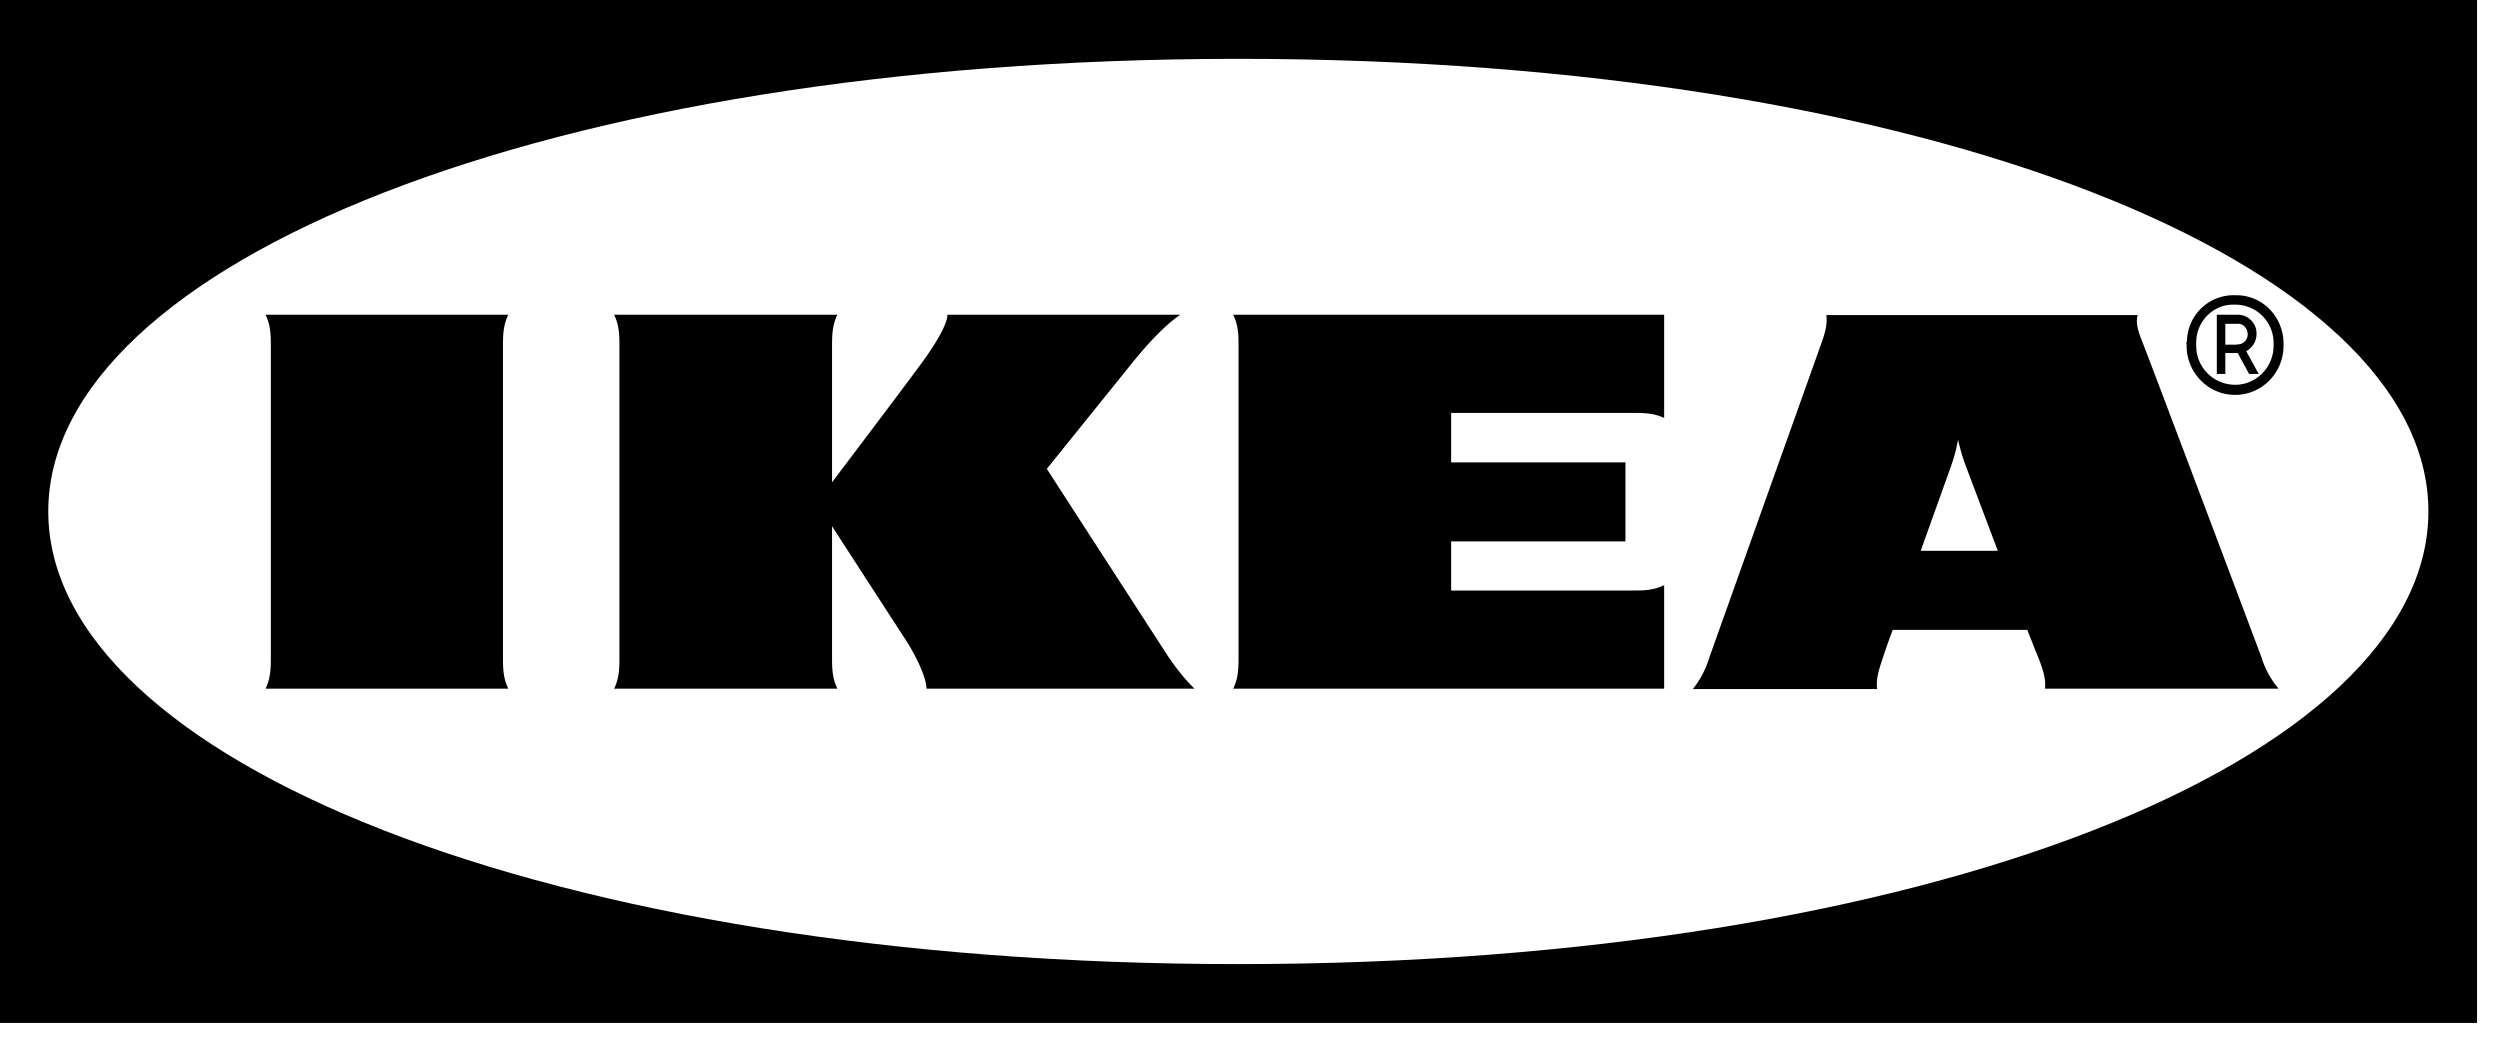
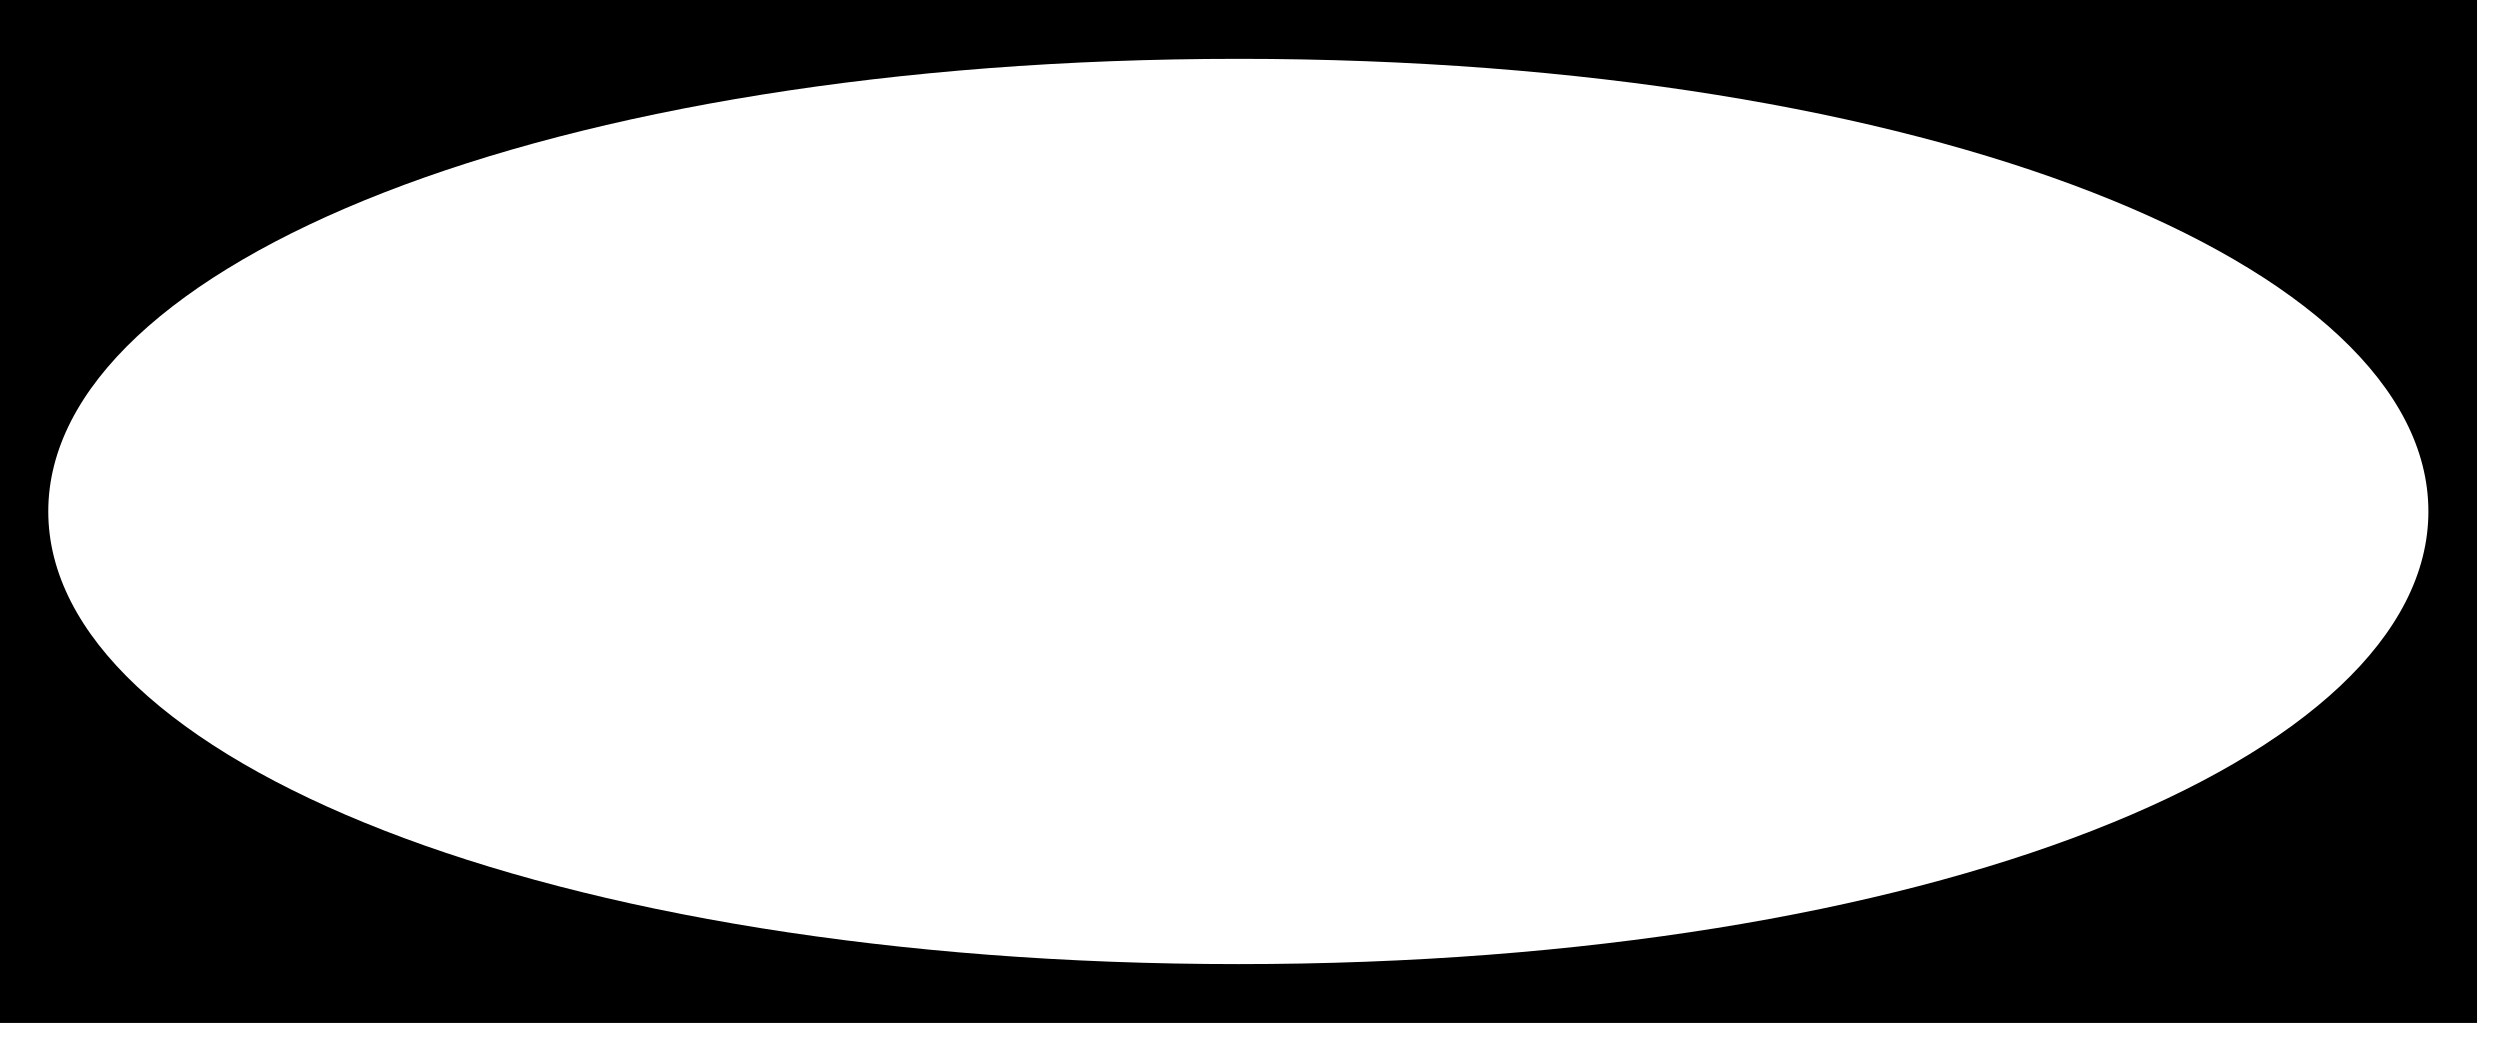
<svg xmlns="http://www.w3.org/2000/svg" width="84" height="35" fill="none">
  <path d="M83.228 34.37H0V0h83.228v34.37zM41.614 1.977c-23.222 0-39.991 6.9-39.992 15.208 0 8.307 16.758 15.209 39.992 15.209 23.235 0 39.98-6.902 39.98-15.21 0-8.307-16.758-15.207-39.98-15.207z" fill="#000" />
-   <path d="M28.136 10.575c-.179.364-.179.716-.179 1.08v4.548s2.398-3.166 2.946-3.918c.418-.558.93-1.346.93-1.71h7.825c-.537.364-1.133 1.02-1.622 1.626l-2.863 3.553s3.614 5.59 4.08 6.306c.262.388.548.752.882 1.08H31.13c0-.364-.346-1.104-.727-1.686-.382-.582-2.446-3.772-2.446-3.772v4.378c0 .364 0 .716.18 1.08h-7.503c.179-.364.179-.716.179-1.08V11.655c0-.364 0-.716-.179-1.08h7.502zm27.779 0h-14.48c.18.364.18.716.18 1.08V22.06c0 .364 0 .716-.18 1.08h14.48v-3.481c-.358.182-.704.182-1.062.182h-6.095v-1.65h5.857v-2.655h-5.857v-1.662h6.095c.358 0 .704 0 1.062.17v-3.469zM75.977 22.06c.119.4.322.764.584 1.08h-7.848c.036-.364-.096-.716-.239-1.08 0 0-.119-.29-.286-.715l-.072-.182h-4.52l-.072.194s-.13.352-.25.716c-.12.363-.25.715-.203 1.079h-6.19c.25-.316.441-.68.56-1.08l3.71-10.405c.131-.364.262-.716.215-1.08h10.46c-.096.364.095.716.226 1.08.31.788 3.662 9.69 3.924 10.393zm-8.85-3.553l-1.098-2.91a6.515 6.515 0 01-.238-.825c-.048.278-.12.557-.215.824-.036.121-.501 1.395-1.038 2.91h2.588zM16.9 11.655c0-.364 0-.716.179-1.08H8.922c.178.364.178.716.178 1.08V22.06c0 .364 0 .716-.178 1.08h8.158c-.18-.364-.18-.716-.18-1.08V11.655zm56.57-.085c-.023.91.68 1.673 1.587 1.698.895.024 1.646-.692 1.67-1.613v-.085c.012-.898-.68-1.637-1.563-1.65h-.06a1.567 1.567 0 00-1.621 1.54.12.12 0 00-.012.11zm2.923 0c.024.727-.549 1.346-1.264 1.358a1.306 1.306 0 01-1.336-1.285v-.085c-.024-.704.513-1.298 1.204-1.322h.096a1.288 1.288 0 011.3 1.273v.06zm-.501.994h-.322l-.382-.703h-.417v.703h-.286v-1.989h.727a.63.63 0 01.608.643c0 .243-.13.461-.346.582l.418.764zm-.728-.994a.332.332 0 00.358-.328c0-.194-.131-.363-.322-.363h-.429v.703h.393" fill="#000" />
</svg>